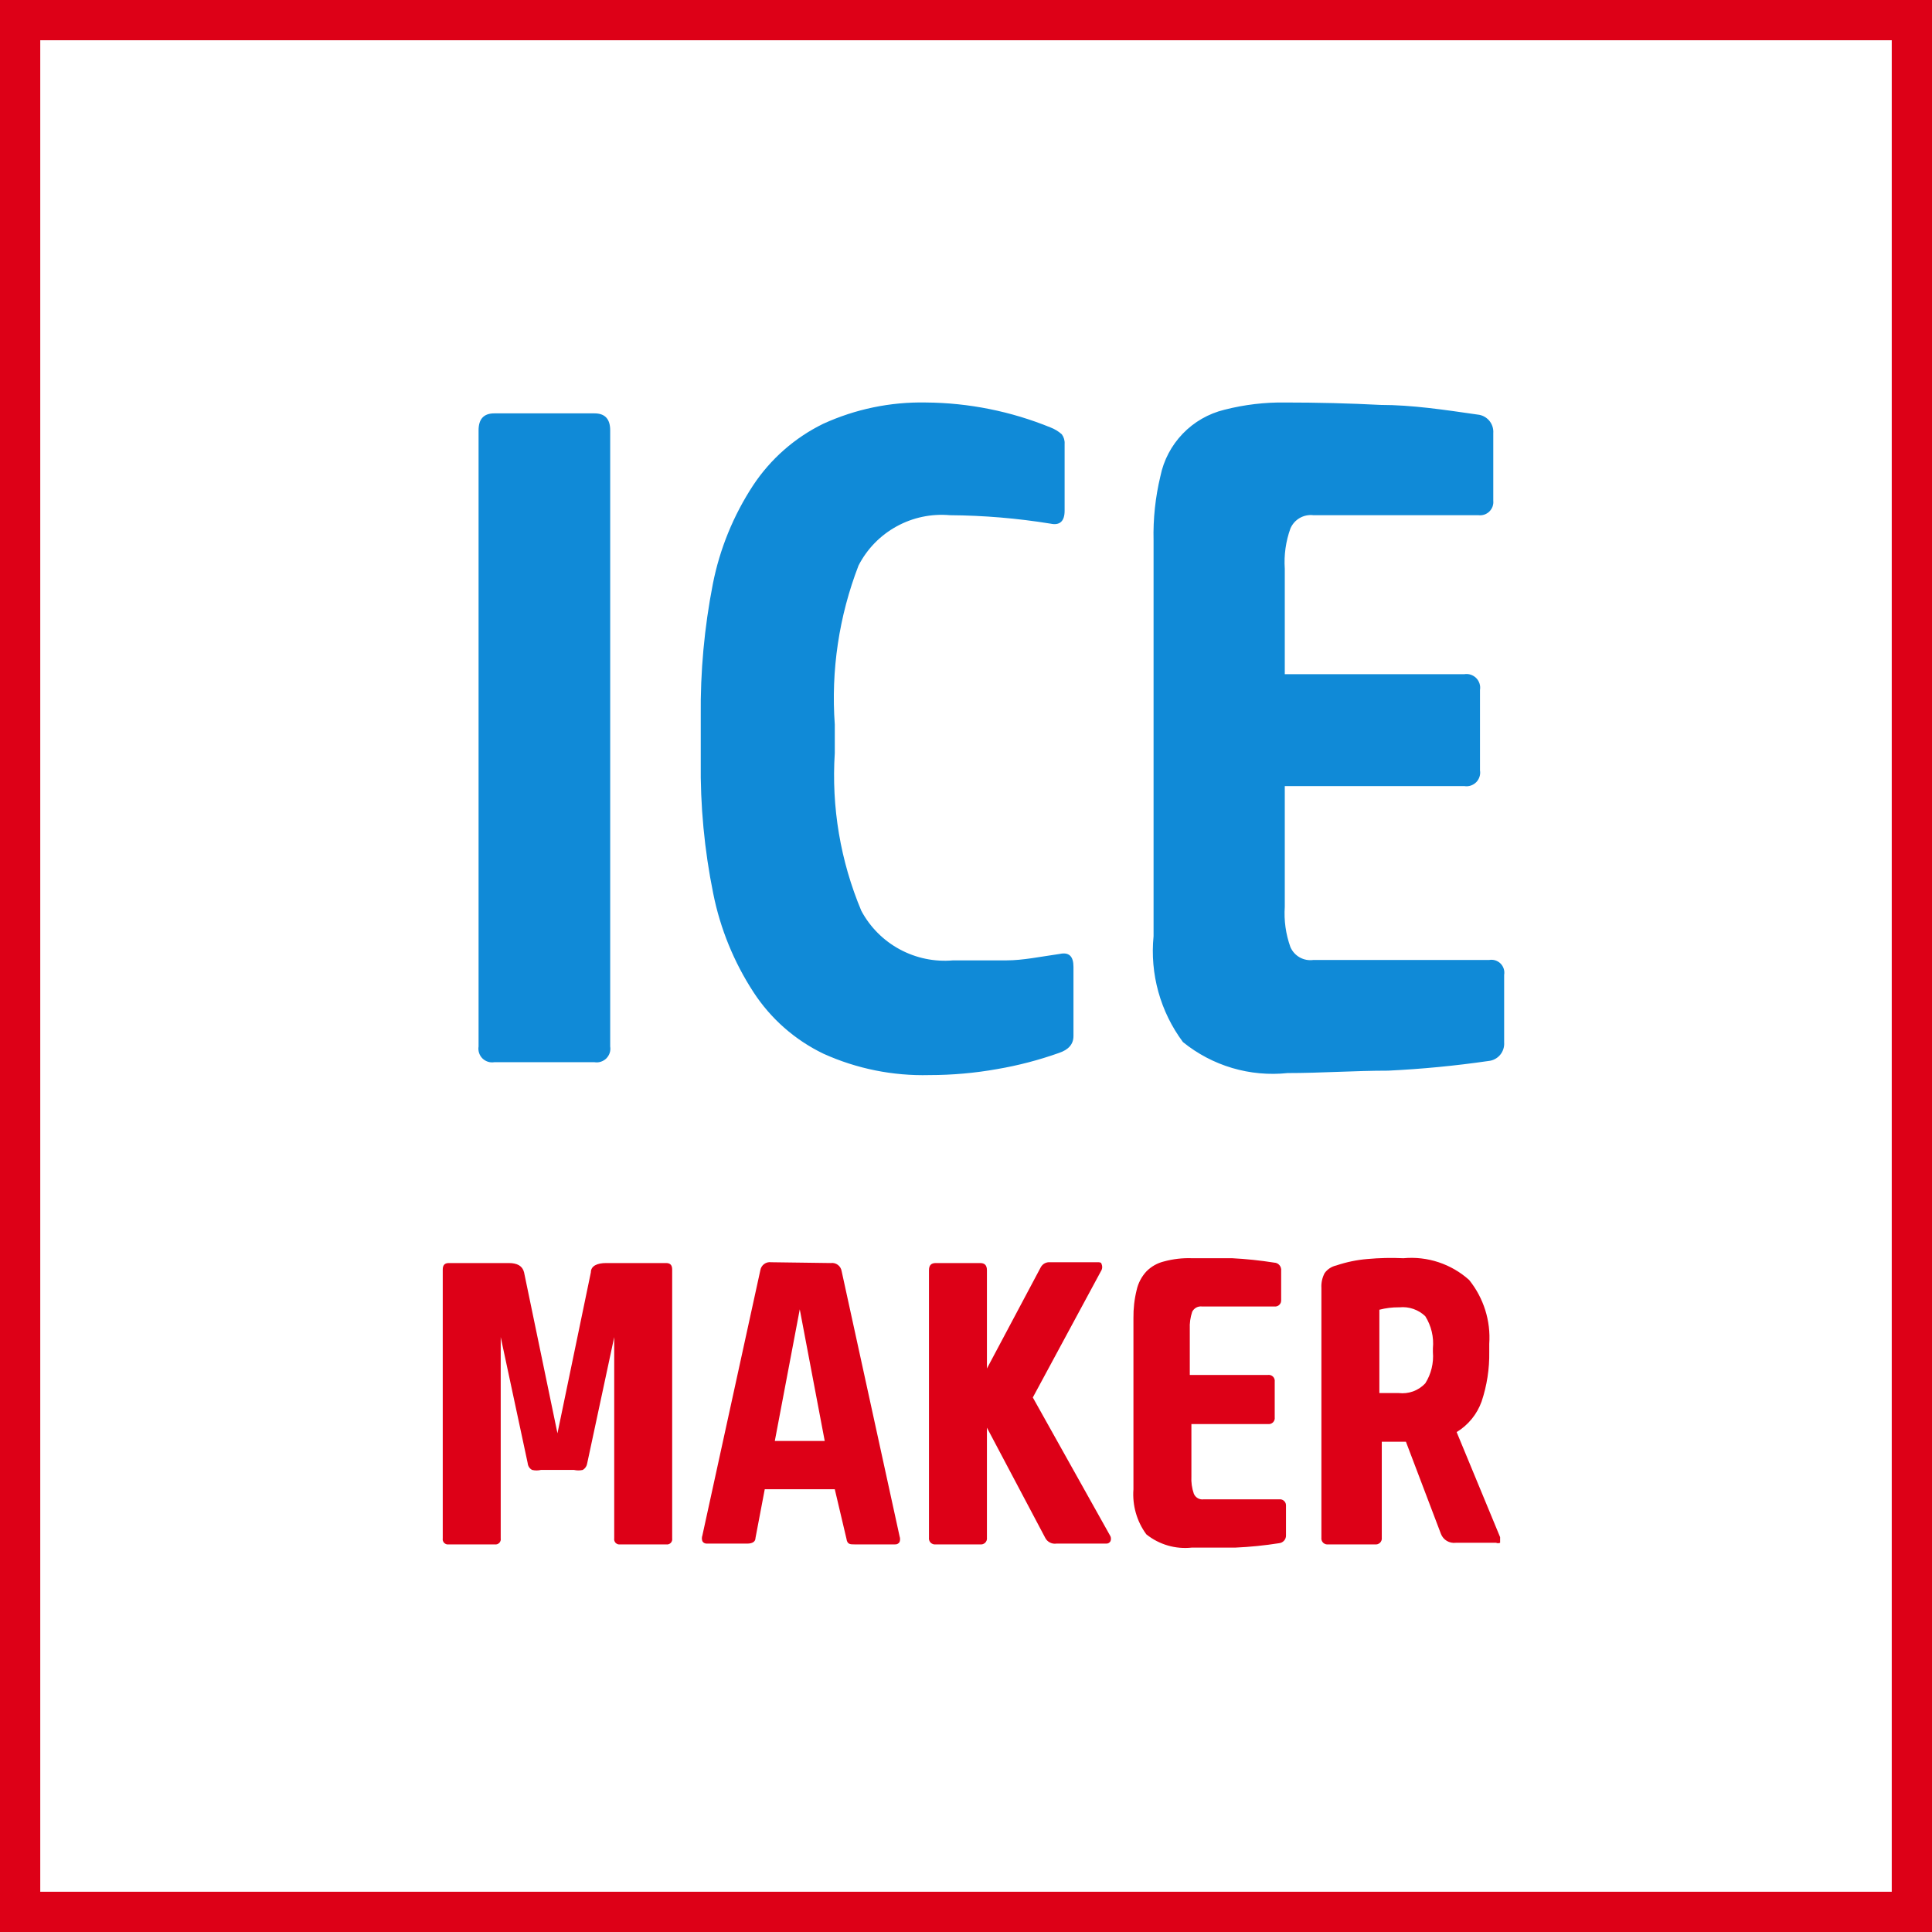
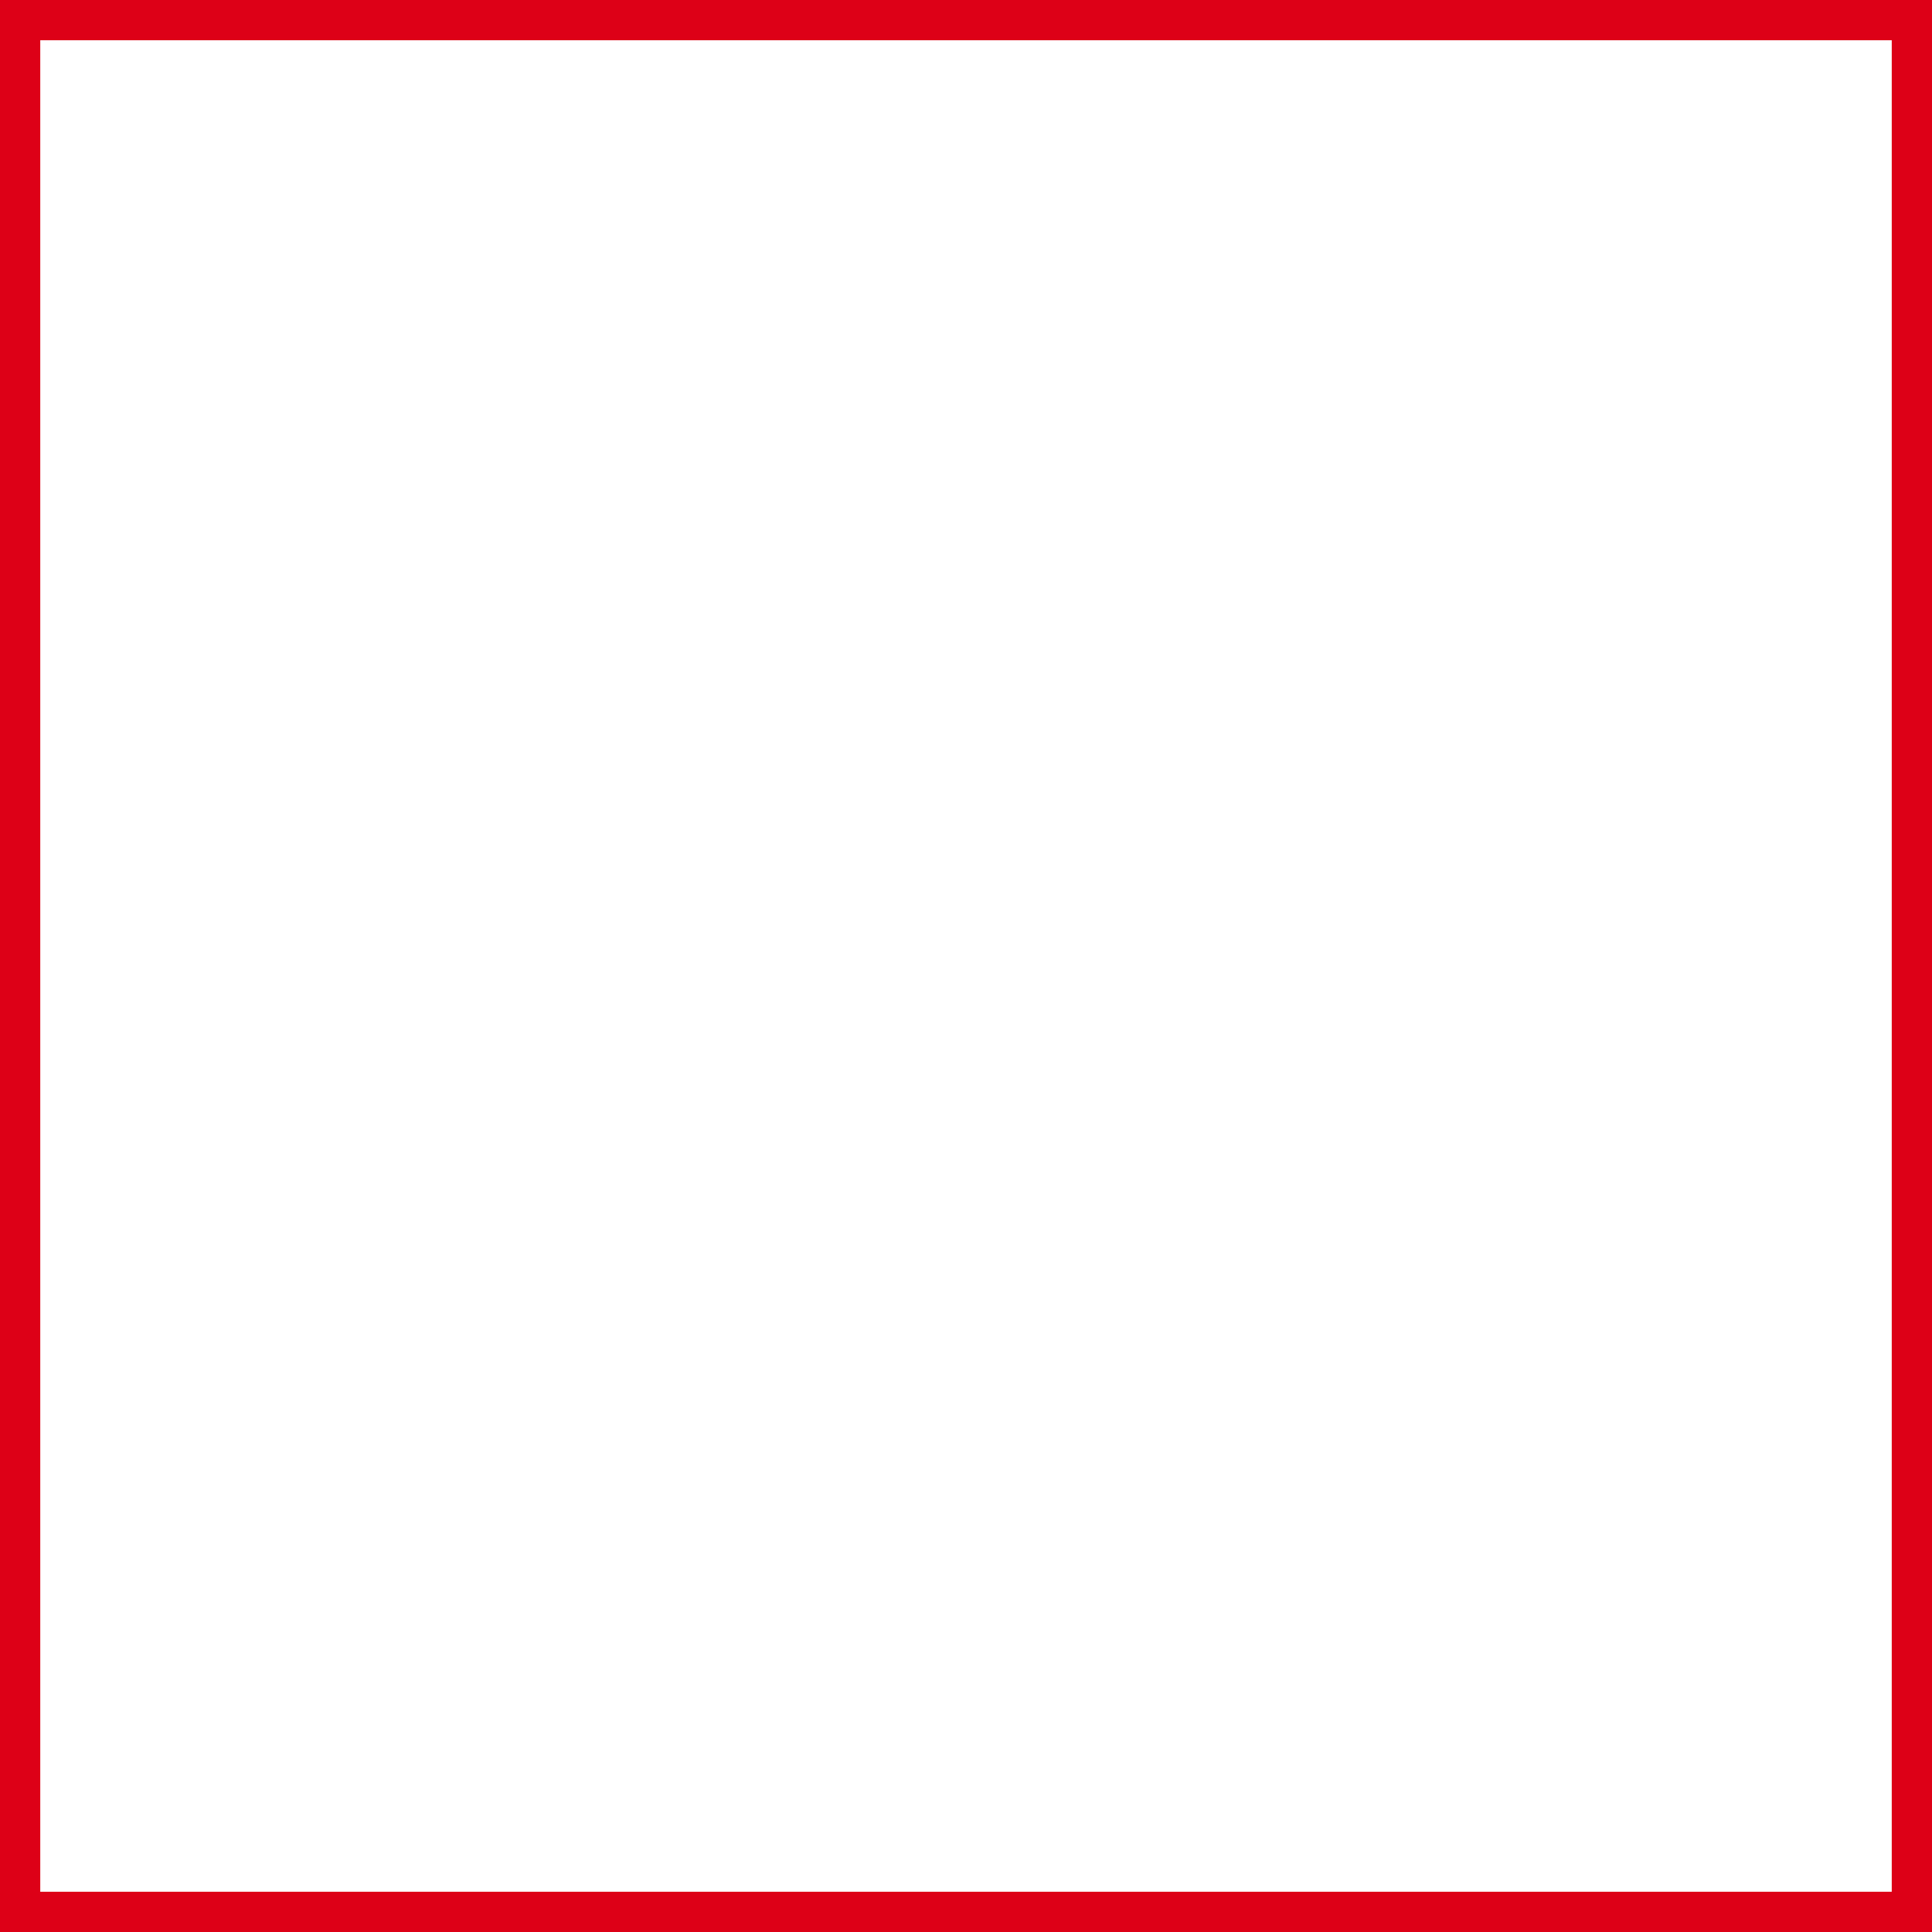
<svg xmlns="http://www.w3.org/2000/svg" width="48" height="48" viewBox="0 0 48 48" fill="none">
  <rect x="0" y="0" width="48" height="48" fill="#333333" stroke="none" />
-   <path d="M0.5 0.5H47.5V47.5H0.5V0.5Z" fill="white" stroke="#DD0017" />
-   <path fill-rule="evenodd" clip-rule="evenodd" d="M23 10C24.063 10.007 25.116 10.218 26.1 10.62C26.203 10.659 26.298 10.717 26.38 10.79C26.431 10.859 26.456 10.944 26.45 11.03V12.69C26.45 12.95 26.33 13.06 26.1 13.01C25.273 12.876 24.438 12.806 23.6 12.8C23.14 12.759 22.679 12.856 22.274 13.079C21.87 13.301 21.541 13.639 21.33 14.05C20.845 15.307 20.643 16.656 20.74 18V18.71C20.654 20.05 20.88 21.392 21.4 22.63C21.618 23.036 21.95 23.369 22.355 23.587C22.761 23.806 23.221 23.901 23.68 23.86C24.17 23.86 24.61 23.86 25.01 23.86C25.41 23.86 25.84 23.77 26.33 23.7C26.56 23.65 26.67 23.76 26.67 24.02V25.74C26.67 25.94 26.55 26.08 26.31 26.16C25.812 26.337 25.3 26.471 24.78 26.56C24.222 26.66 23.657 26.71 23.09 26.71C22.185 26.734 21.285 26.553 20.46 26.18C19.751 25.839 19.149 25.31 18.72 24.65C18.234 23.904 17.895 23.073 17.72 22.2C17.5 21.117 17.396 20.015 17.41 18.91V17.79C17.398 16.689 17.499 15.59 17.71 14.51C17.882 13.636 18.222 12.805 18.71 12.06C19.144 11.404 19.744 10.876 20.45 10.53C21.25 10.164 22.121 9.983 23 10ZM31.9 10C32.733 10 33.533 10.02 34.3 10.06C35.08 10.06 35.88 10.18 36.71 10.3C36.822 10.31 36.926 10.364 36.999 10.45C37.072 10.536 37.108 10.648 37.1 10.76V12.44C37.105 12.489 37.099 12.539 37.082 12.586C37.065 12.632 37.037 12.675 37.002 12.709C36.966 12.744 36.923 12.77 36.876 12.786C36.829 12.801 36.779 12.806 36.73 12.8H32.63C32.512 12.786 32.393 12.811 32.29 12.87C32.187 12.93 32.107 13.021 32.06 13.13C31.945 13.45 31.897 13.791 31.92 14.13V16.75H36.38C36.433 16.741 36.488 16.745 36.539 16.762C36.59 16.779 36.637 16.807 36.675 16.845C36.713 16.883 36.741 16.93 36.758 16.981C36.775 17.032 36.779 17.087 36.77 17.14V19.14C36.779 19.193 36.775 19.248 36.758 19.299C36.741 19.35 36.713 19.397 36.675 19.435C36.637 19.473 36.59 19.501 36.539 19.518C36.488 19.535 36.433 19.539 36.38 19.53H31.92V22.53C31.897 22.869 31.945 23.21 32.06 23.53C32.107 23.638 32.188 23.728 32.291 23.786C32.394 23.844 32.513 23.866 32.63 23.85H37C37.05 23.841 37.102 23.845 37.151 23.86C37.2 23.876 37.245 23.903 37.281 23.939C37.317 23.975 37.344 24.02 37.36 24.069C37.375 24.117 37.379 24.169 37.37 24.22V25.9C37.378 26.012 37.342 26.124 37.269 26.21C37.196 26.296 37.092 26.35 36.98 26.36C36.153 26.48 35.323 26.56 34.49 26.6C33.65 26.6 32.82 26.66 31.99 26.66C31.527 26.709 31.059 26.666 30.613 26.534C30.167 26.402 29.752 26.183 29.39 25.89C28.828 25.135 28.567 24.197 28.66 23.26V13.43C28.647 12.892 28.704 12.354 28.83 11.83C28.911 11.432 29.104 11.066 29.386 10.774C29.667 10.482 30.026 10.276 30.42 10.18C30.916 10.053 31.428 9.992 31.94 10H31.9ZM14.77 10.27C15.03 10.27 15.16 10.41 15.16 10.69V26C15.169 26.053 15.165 26.108 15.148 26.159C15.131 26.21 15.103 26.257 15.065 26.295C15.027 26.333 14.98 26.361 14.929 26.378C14.878 26.395 14.823 26.399 14.77 26.39H12.28C12.227 26.399 12.172 26.395 12.121 26.378C12.07 26.361 12.023 26.333 11.985 26.295C11.947 26.257 11.919 26.21 11.902 26.159C11.886 26.108 11.881 26.053 11.89 26V10.69C11.89 10.41 12.02 10.27 12.28 10.27H14.77Z" fill="#108AD7" />
-   <path fill-rule="evenodd" clip-rule="evenodd" d="M29.61 31.26C29.97 31.26 30.32 31.26 30.61 31.26C30.962 31.278 31.312 31.315 31.66 31.37C31.685 31.371 31.709 31.377 31.731 31.388C31.753 31.399 31.772 31.414 31.788 31.433C31.804 31.452 31.816 31.474 31.823 31.497C31.831 31.521 31.833 31.546 31.83 31.57V32.3C31.831 32.321 31.828 32.343 31.821 32.363C31.813 32.383 31.802 32.401 31.786 32.416C31.771 32.432 31.753 32.443 31.733 32.451C31.713 32.458 31.691 32.462 31.67 32.46H29.87C29.82 32.453 29.769 32.461 29.724 32.484C29.679 32.508 29.643 32.545 29.62 32.59C29.574 32.728 29.553 32.874 29.56 33.02V34.16H31.5C31.523 34.157 31.547 34.159 31.569 34.166C31.591 34.173 31.611 34.186 31.628 34.202C31.644 34.219 31.657 34.239 31.664 34.261C31.671 34.283 31.673 34.307 31.67 34.33V35.21C31.673 35.233 31.671 35.257 31.664 35.279C31.657 35.301 31.644 35.321 31.628 35.338C31.611 35.354 31.591 35.367 31.569 35.374C31.547 35.381 31.523 35.383 31.5 35.38H29.6V36.68C29.592 36.826 29.612 36.972 29.66 37.11C29.68 37.158 29.715 37.198 29.761 37.224C29.806 37.249 29.859 37.258 29.91 37.25H31.79C31.811 37.248 31.833 37.252 31.853 37.259C31.873 37.267 31.891 37.278 31.906 37.294C31.922 37.309 31.933 37.327 31.941 37.347C31.948 37.367 31.951 37.389 31.95 37.41V38.14C31.953 38.189 31.937 38.237 31.905 38.274C31.873 38.311 31.829 38.335 31.78 38.34C31.419 38.397 31.055 38.434 30.69 38.45H29.61C29.204 38.494 28.798 38.375 28.48 38.12C28.243 37.797 28.13 37.4 28.16 37V32.75C28.157 32.514 28.183 32.279 28.24 32.05C28.278 31.878 28.361 31.72 28.48 31.59C28.6 31.467 28.753 31.38 28.92 31.34C29.145 31.279 29.377 31.252 29.61 31.26ZM24.35 31.38C24.46 31.38 24.52 31.43 24.52 31.56V34L25.86 31.48C25.883 31.44 25.917 31.407 25.957 31.386C25.998 31.365 26.044 31.356 26.09 31.36H27.27C27.32 31.36 27.36 31.36 27.37 31.41C27.379 31.432 27.384 31.456 27.384 31.48C27.384 31.504 27.379 31.528 27.37 31.55L25.66 34.72L27.59 38.17C27.605 38.209 27.605 38.251 27.59 38.29C27.58 38.31 27.564 38.326 27.544 38.337C27.525 38.348 27.502 38.352 27.48 38.35H26.25C26.195 38.359 26.138 38.35 26.088 38.325C26.037 38.3 25.996 38.26 25.97 38.21L24.52 35.47V38.2C24.523 38.223 24.521 38.247 24.514 38.269C24.506 38.291 24.494 38.311 24.478 38.328C24.461 38.344 24.441 38.356 24.419 38.364C24.397 38.371 24.373 38.373 24.35 38.37H23.25C23.227 38.373 23.203 38.371 23.181 38.364C23.159 38.356 23.139 38.344 23.122 38.328C23.106 38.311 23.093 38.291 23.086 38.269C23.079 38.247 23.077 38.223 23.08 38.2V31.56C23.08 31.43 23.14 31.38 23.25 31.38H24.35ZM12.64 31.38C12.85 31.38 12.98 31.45 13.02 31.61L13.85 35.61L14.68 31.61C14.68 31.45 14.84 31.38 15.06 31.38H16.55C16.65 31.38 16.7 31.43 16.7 31.54V38.22C16.703 38.24 16.702 38.261 16.696 38.281C16.689 38.301 16.678 38.319 16.664 38.334C16.649 38.348 16.631 38.359 16.611 38.366C16.591 38.372 16.57 38.373 16.55 38.37H15.41C15.389 38.373 15.368 38.372 15.349 38.366C15.329 38.359 15.311 38.348 15.296 38.334C15.281 38.319 15.271 38.301 15.264 38.281C15.258 38.261 15.257 38.24 15.26 38.22V33.22L14.59 36.35C14.585 36.385 14.573 36.418 14.554 36.447C14.535 36.477 14.51 36.501 14.48 36.52C14.408 36.536 14.332 36.536 14.26 36.52H13.44C13.368 36.537 13.292 36.537 13.22 36.52C13.189 36.503 13.162 36.479 13.143 36.449C13.124 36.419 13.113 36.385 13.11 36.35L12.44 33.22V38.22C12.444 38.24 12.442 38.261 12.436 38.281C12.429 38.301 12.418 38.319 12.404 38.334C12.389 38.348 12.371 38.359 12.351 38.366C12.332 38.372 12.31 38.373 12.29 38.37H11.15C11.13 38.373 11.108 38.372 11.089 38.366C11.069 38.359 11.051 38.348 11.036 38.334C11.021 38.319 11.011 38.301 11.004 38.281C10.998 38.261 10.996 38.24 11 38.22V31.54C11 31.43 11.05 31.38 11.15 31.38H12.64ZM20.64 31.38C20.702 31.371 20.765 31.387 20.816 31.425C20.866 31.462 20.9 31.518 20.91 31.58L22.35 38.17C22.366 38.215 22.366 38.265 22.35 38.31C22.338 38.331 22.32 38.348 22.299 38.358C22.278 38.369 22.254 38.373 22.23 38.37H21.23C21.12 38.37 21.05 38.37 21.03 38.23L20.74 37H19L18.77 38.21C18.77 38.31 18.68 38.35 18.57 38.35H17.57C17.546 38.353 17.522 38.349 17.501 38.338C17.479 38.328 17.462 38.311 17.45 38.29C17.434 38.245 17.434 38.195 17.45 38.15L18.89 31.56C18.9 31.498 18.934 31.442 18.984 31.405C19.035 31.367 19.098 31.351 19.16 31.36L20.64 31.38ZM34.87 31.26C35.164 31.233 35.461 31.267 35.741 31.36C36.022 31.453 36.28 31.603 36.5 31.8C36.861 32.248 37.04 32.816 37 33.39V33.59C37.007 34.008 36.942 34.424 36.81 34.82C36.696 35.137 36.478 35.405 36.19 35.58L37.27 38.19C37.27 38.26 37.27 38.31 37.27 38.33C37.254 38.337 37.237 38.34 37.22 38.34C37.203 38.34 37.186 38.337 37.17 38.33H36.17C36.093 38.34 36.014 38.323 35.947 38.284C35.88 38.244 35.828 38.183 35.8 38.11L34.93 35.82H34.62H34.33V38.2C34.333 38.223 34.331 38.247 34.324 38.269C34.316 38.291 34.304 38.311 34.288 38.328C34.271 38.344 34.251 38.356 34.229 38.364C34.207 38.371 34.183 38.373 34.16 38.37H33C32.977 38.373 32.953 38.371 32.931 38.364C32.909 38.356 32.889 38.344 32.872 38.328C32.856 38.311 32.843 38.291 32.836 38.269C32.829 38.247 32.827 38.223 32.83 38.2V32C32.822 31.872 32.85 31.744 32.91 31.63C32.98 31.533 33.083 31.466 33.2 31.44C33.449 31.356 33.708 31.302 33.97 31.28C34.266 31.253 34.563 31.246 34.86 31.26H34.87ZM19.87 32.53L19.25 35.8H20.49L19.87 32.53ZM34.75 32.48C34.588 32.479 34.427 32.499 34.27 32.54V34.61H34.5H34.75C34.871 34.624 34.994 34.61 35.108 34.569C35.223 34.527 35.326 34.459 35.41 34.37C35.557 34.138 35.623 33.864 35.6 33.59V33.5C35.627 33.22 35.56 32.938 35.41 32.7C35.325 32.619 35.224 32.558 35.114 32.52C35.004 32.482 34.886 32.468 34.77 32.48H34.75Z" fill="#DD0017" />
+   <path d="M0.5 0.5H47.5V47.5H0.5Z" fill="white" stroke="#DD0017" />
</svg>